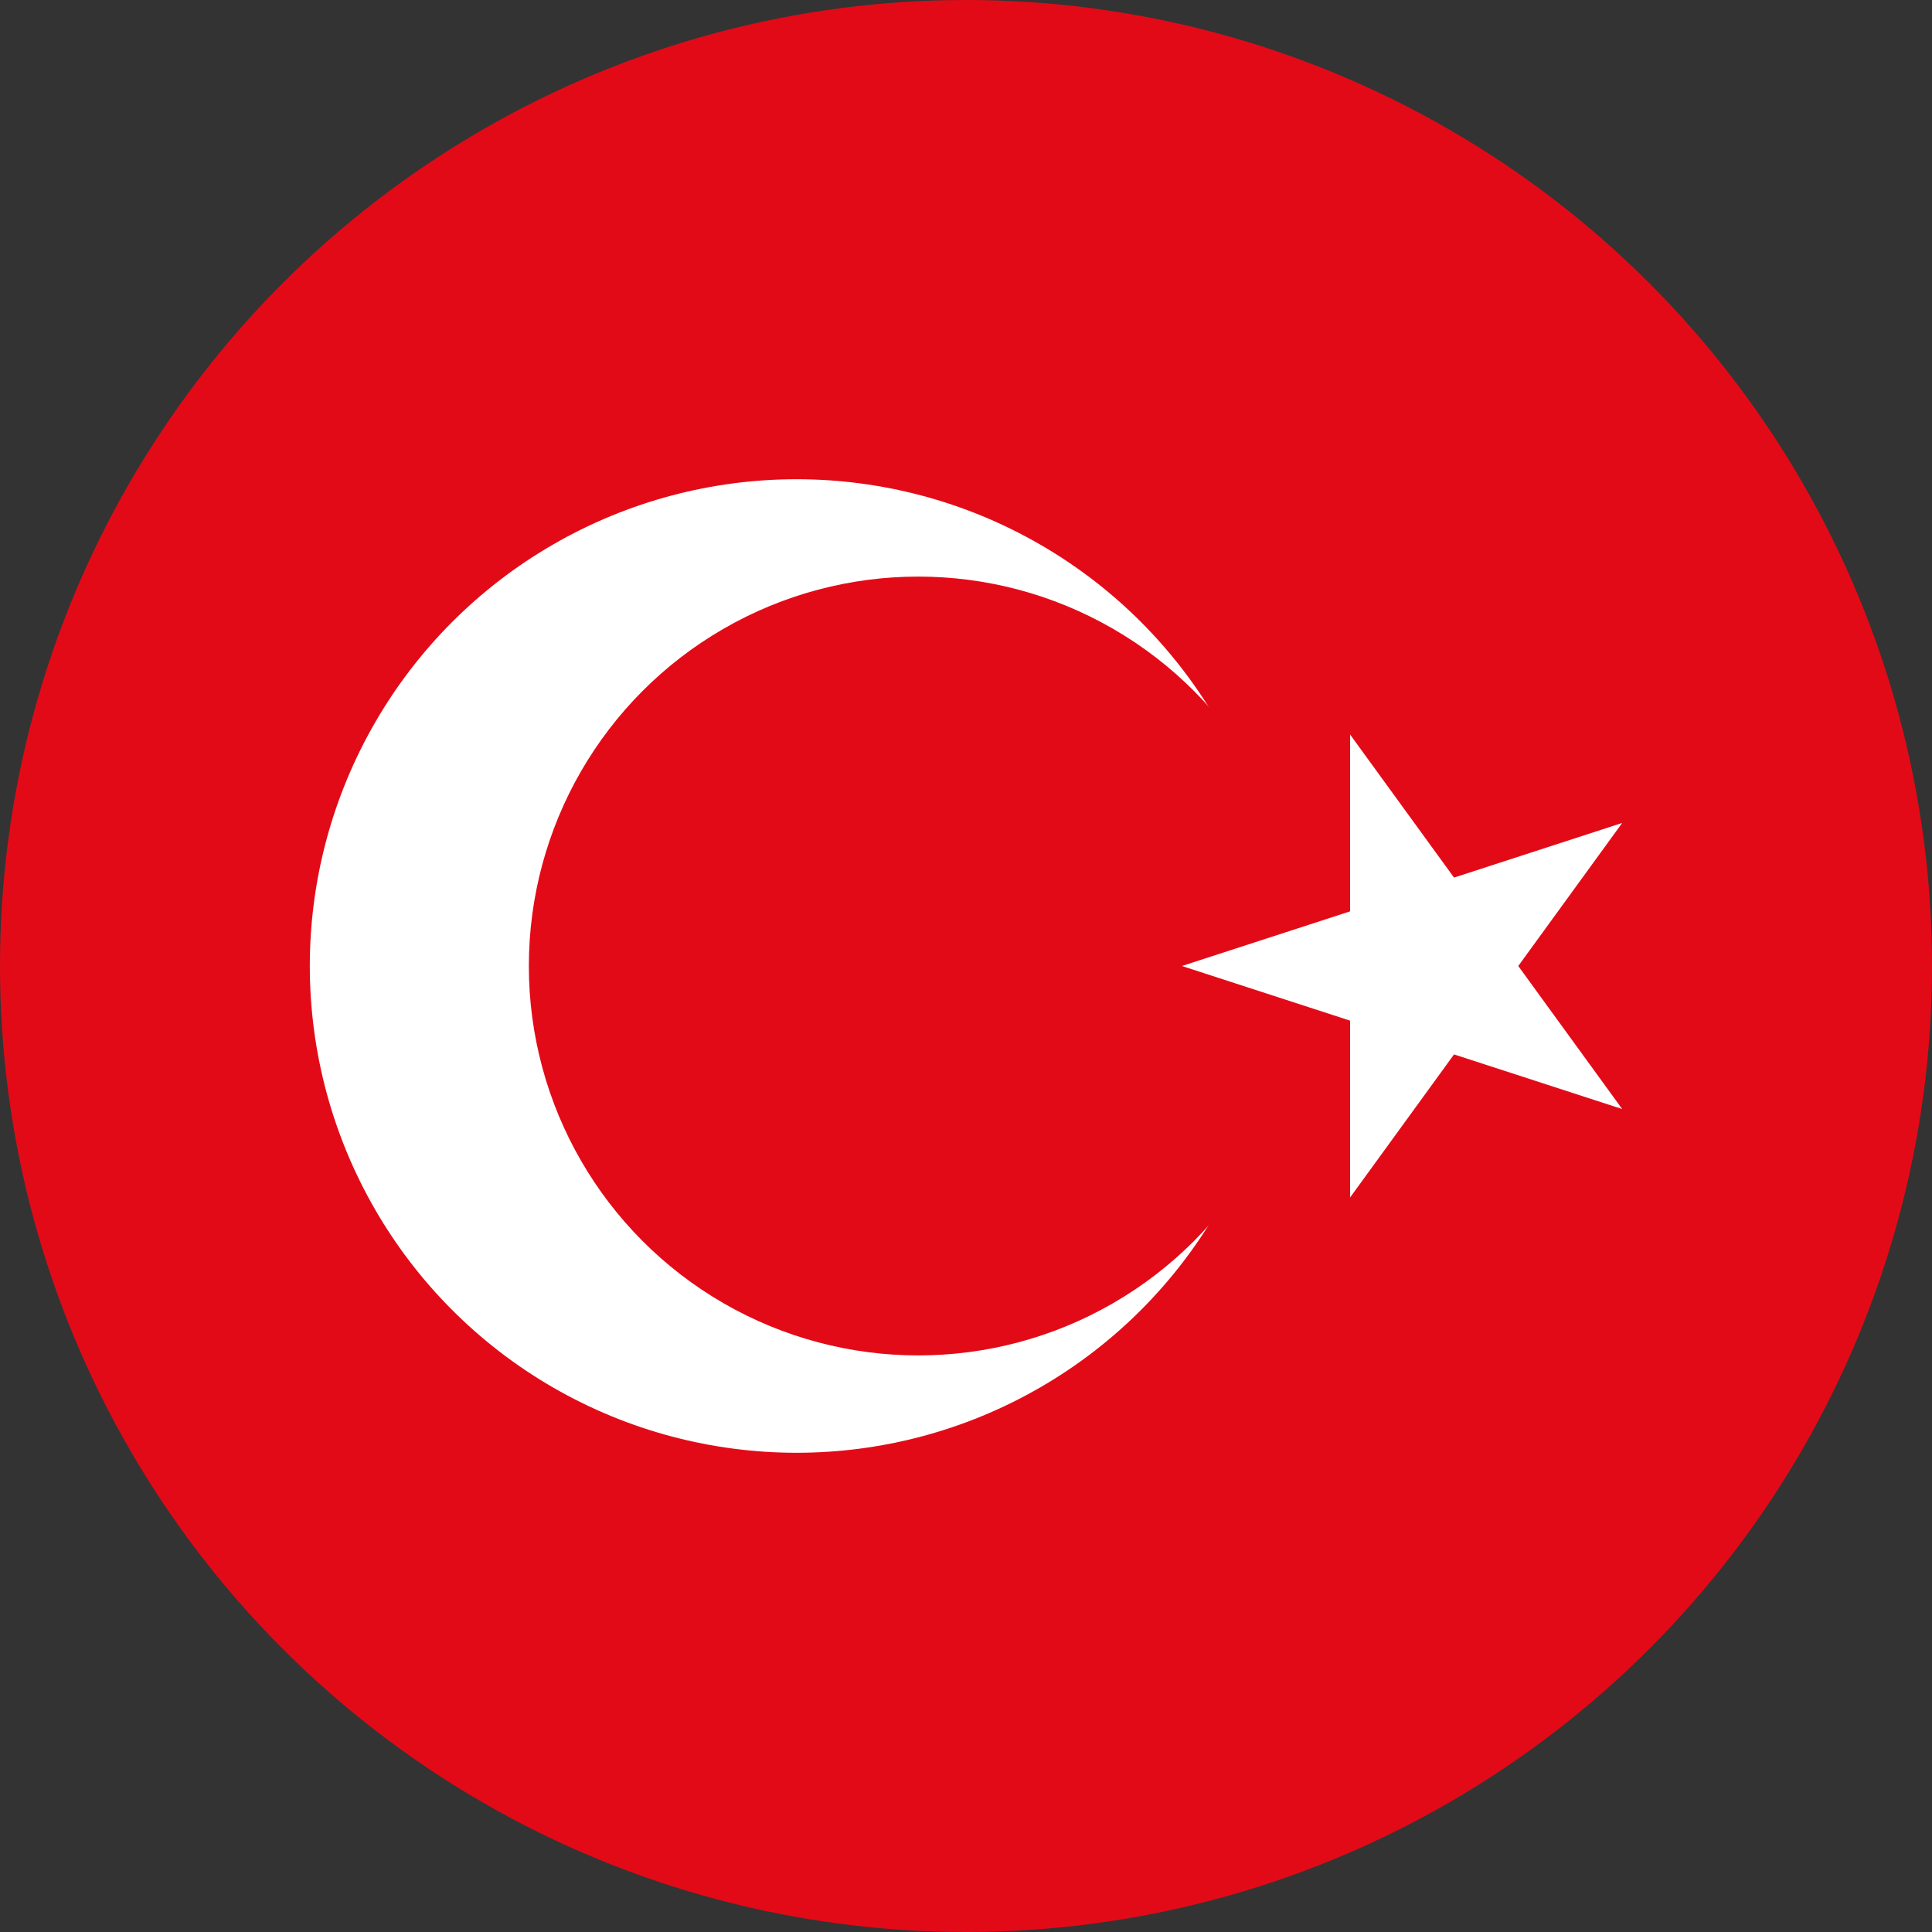
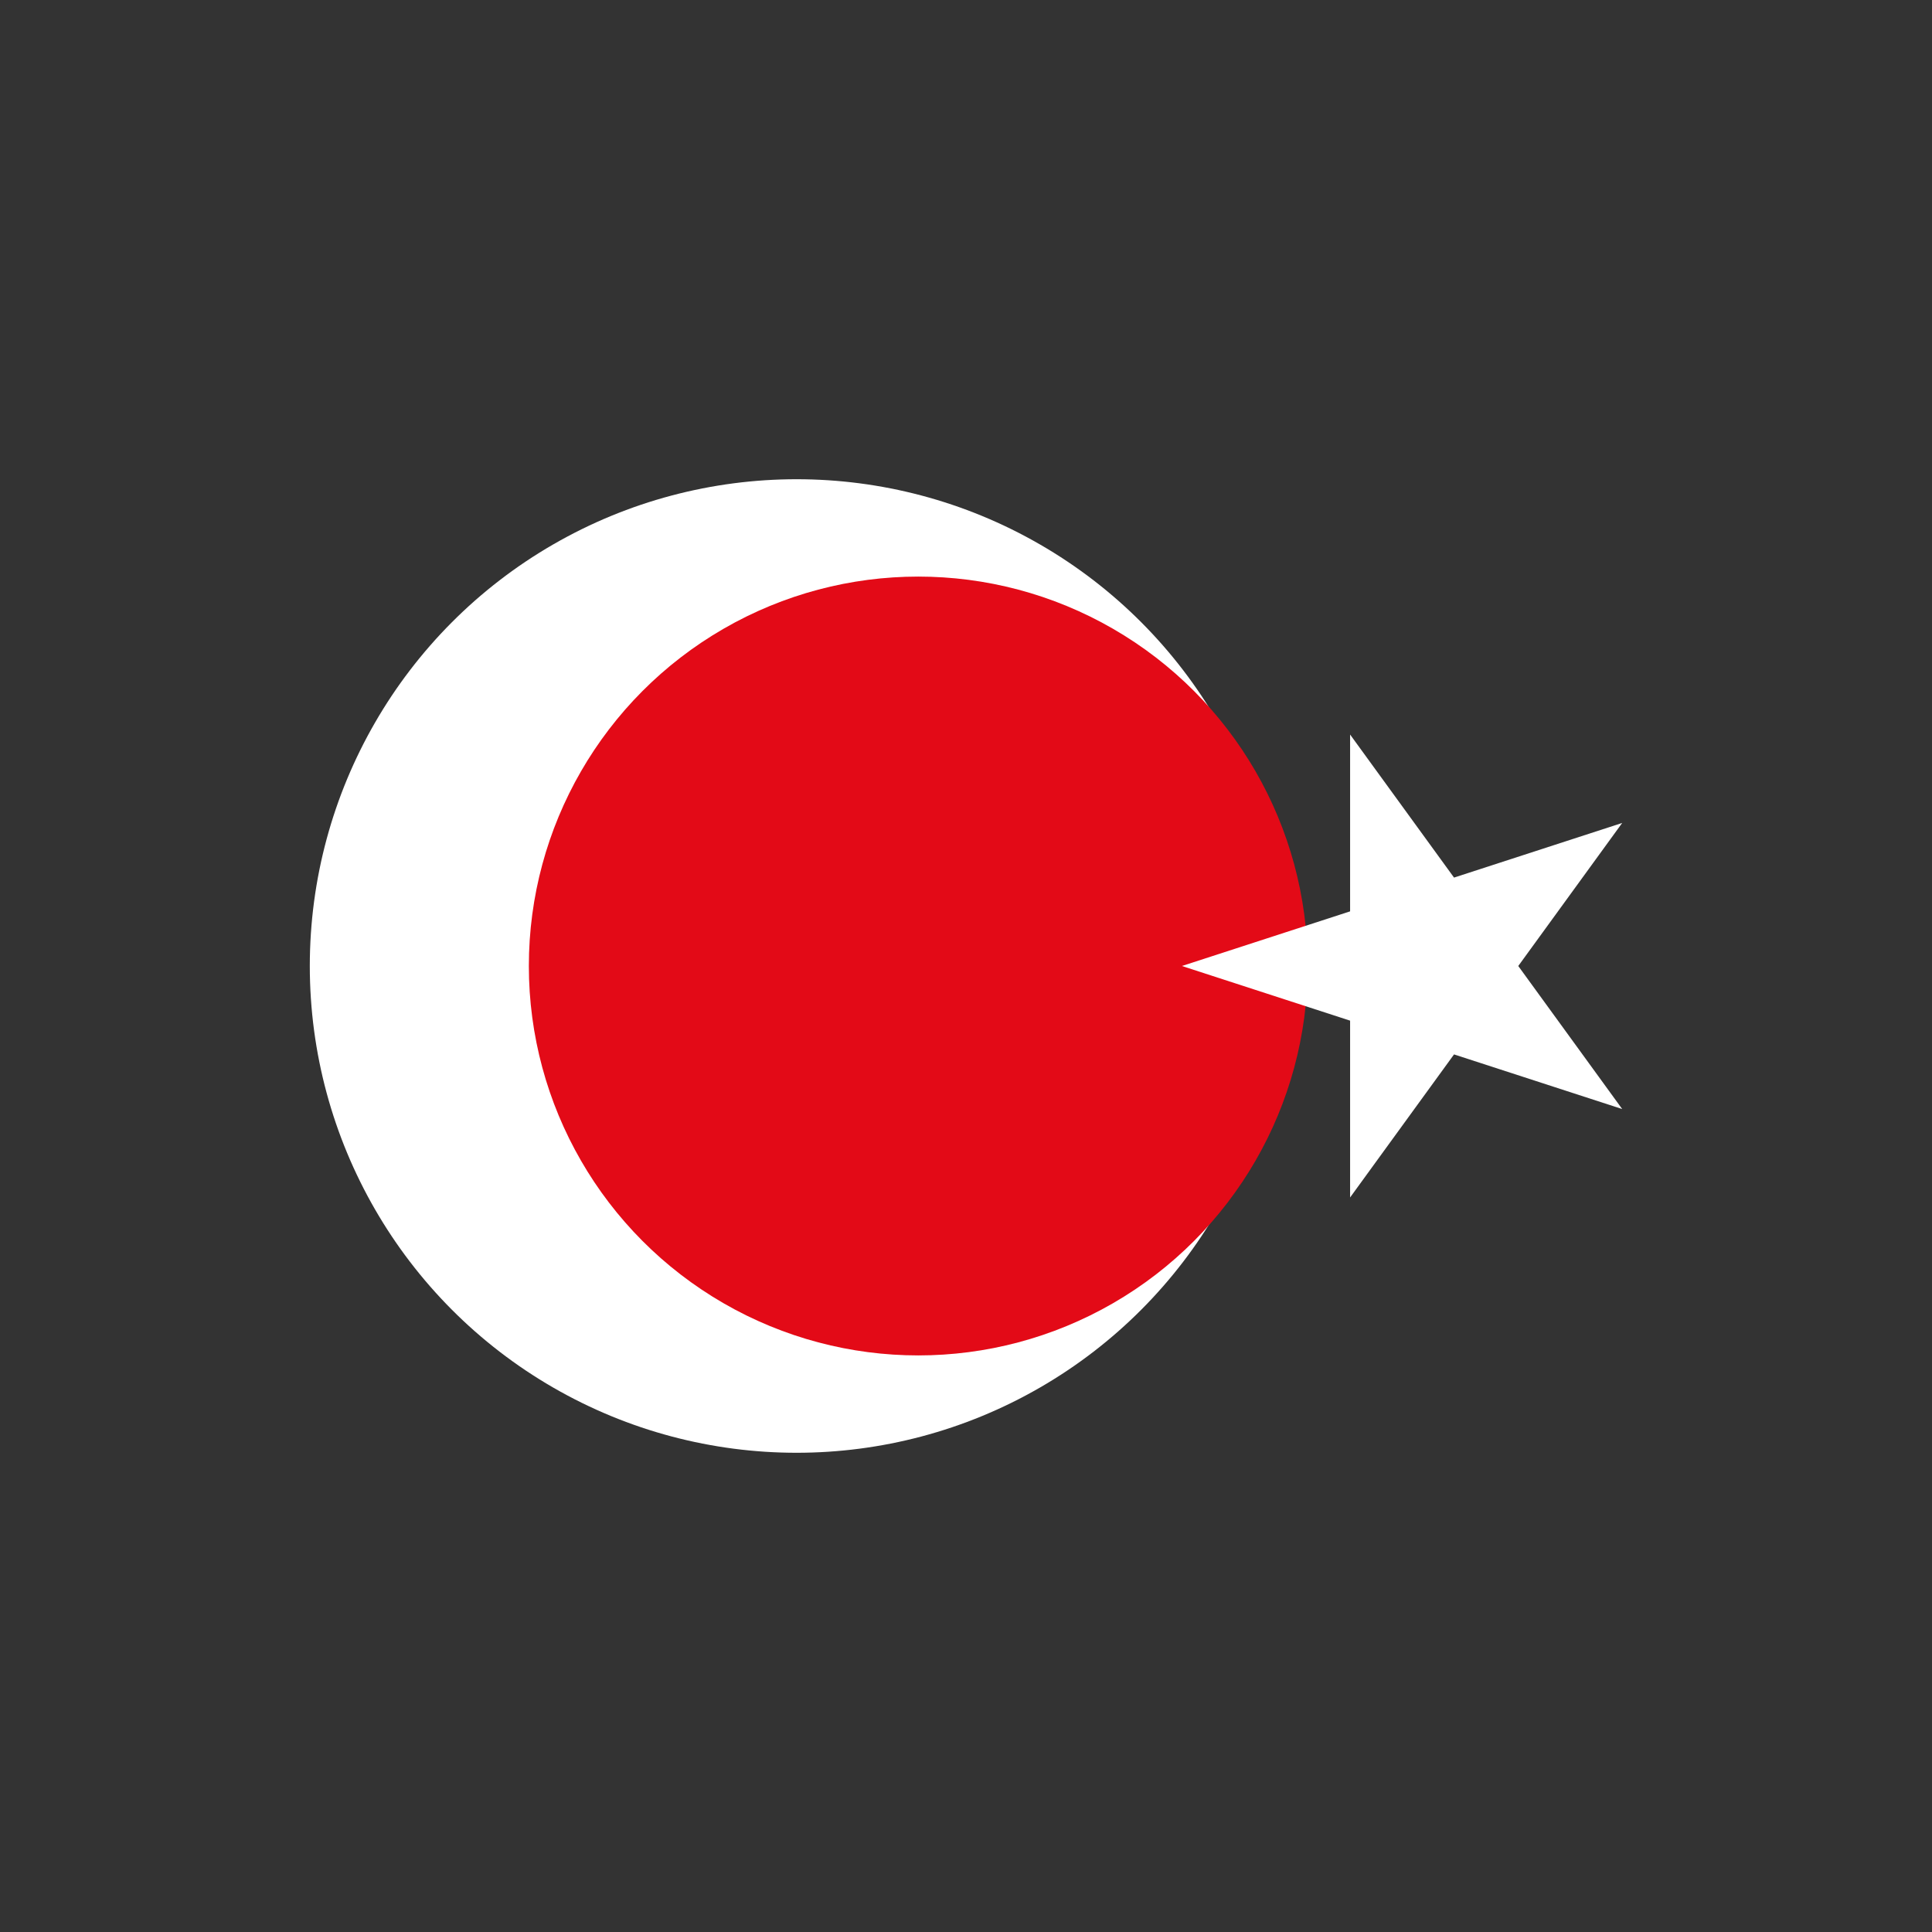
<svg xmlns="http://www.w3.org/2000/svg" id="Layer_1" data-name="Layer 1" viewBox="0 0 512 512">
  <rect x="0" y="0" width="512" height="512" fill="#333333" stroke="none" />
-   <circle cx="256" cy="256" r="256" style="fill: #e30a17;" />
  <g>
    <circle cx="211.1" cy="256" r="129" style="fill: #fff;" />
    <circle cx="243.35" cy="256" r="103.2" style="fill: #e30a17;" />
    <polygon points="313.22 256 429.9 293.91 357.79 194.66 357.79 317.34 429.9 218.09 313.22 256" style="fill: #fff;" />
  </g>
</svg>